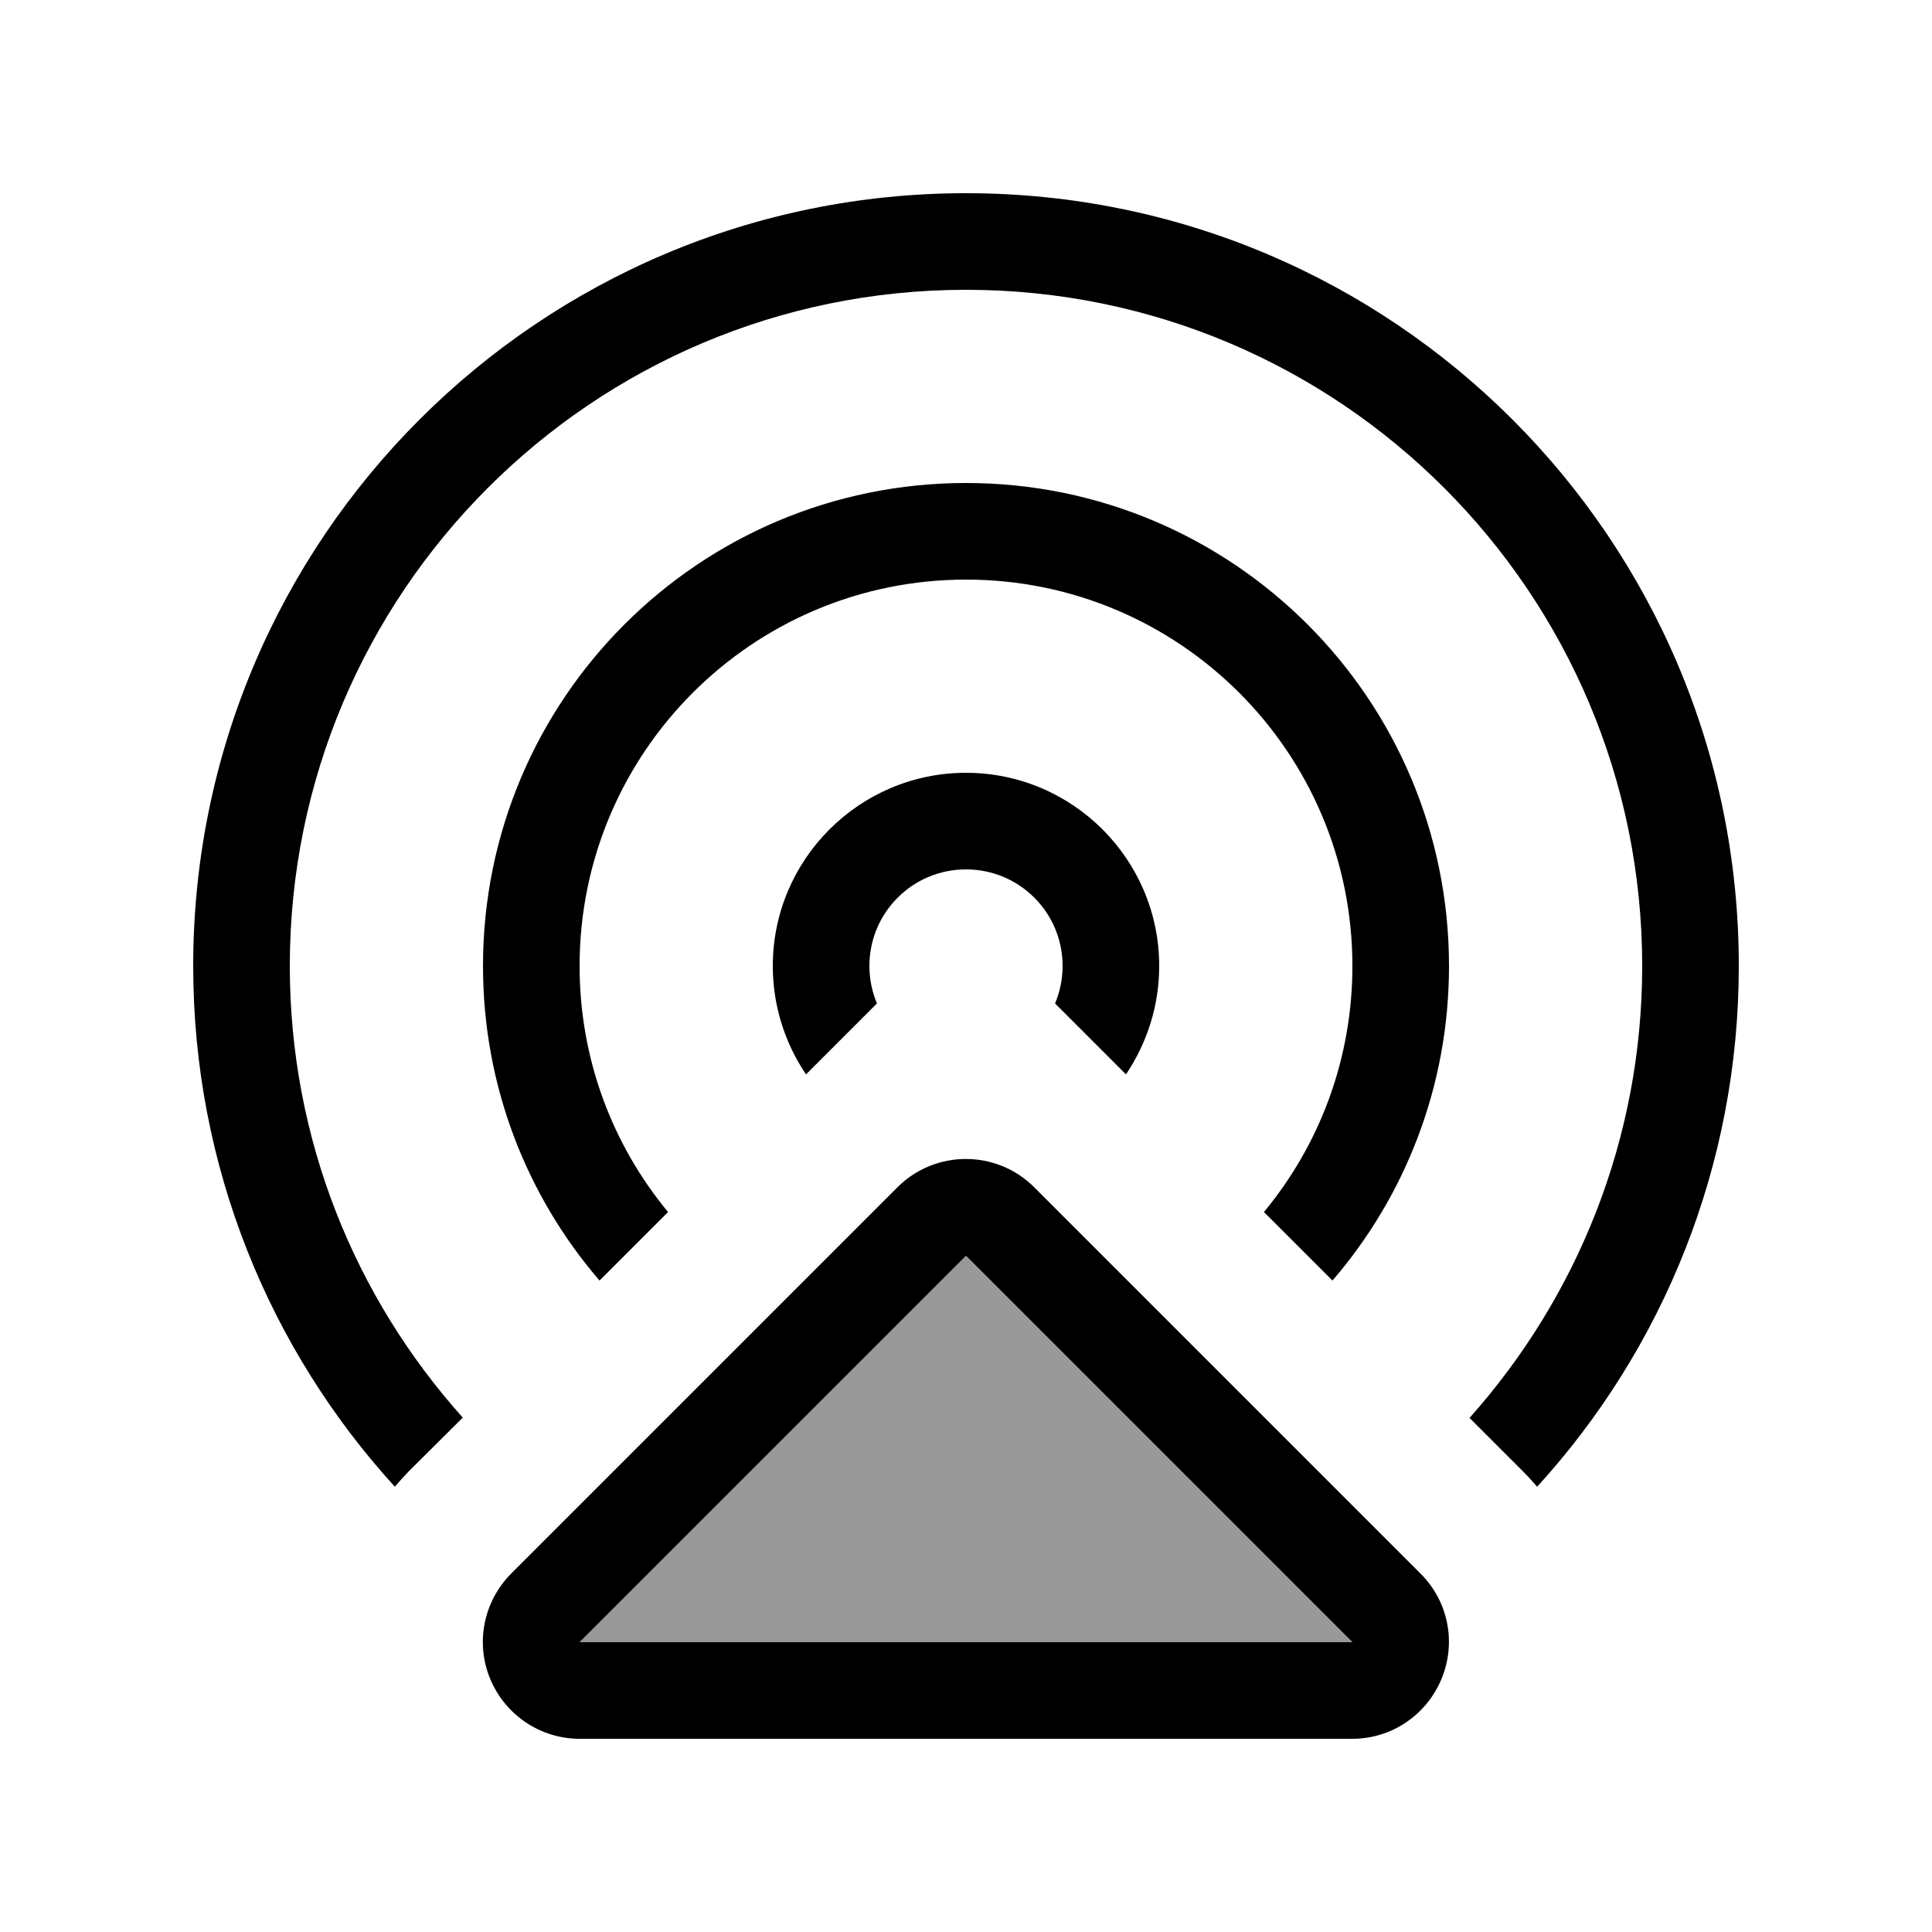
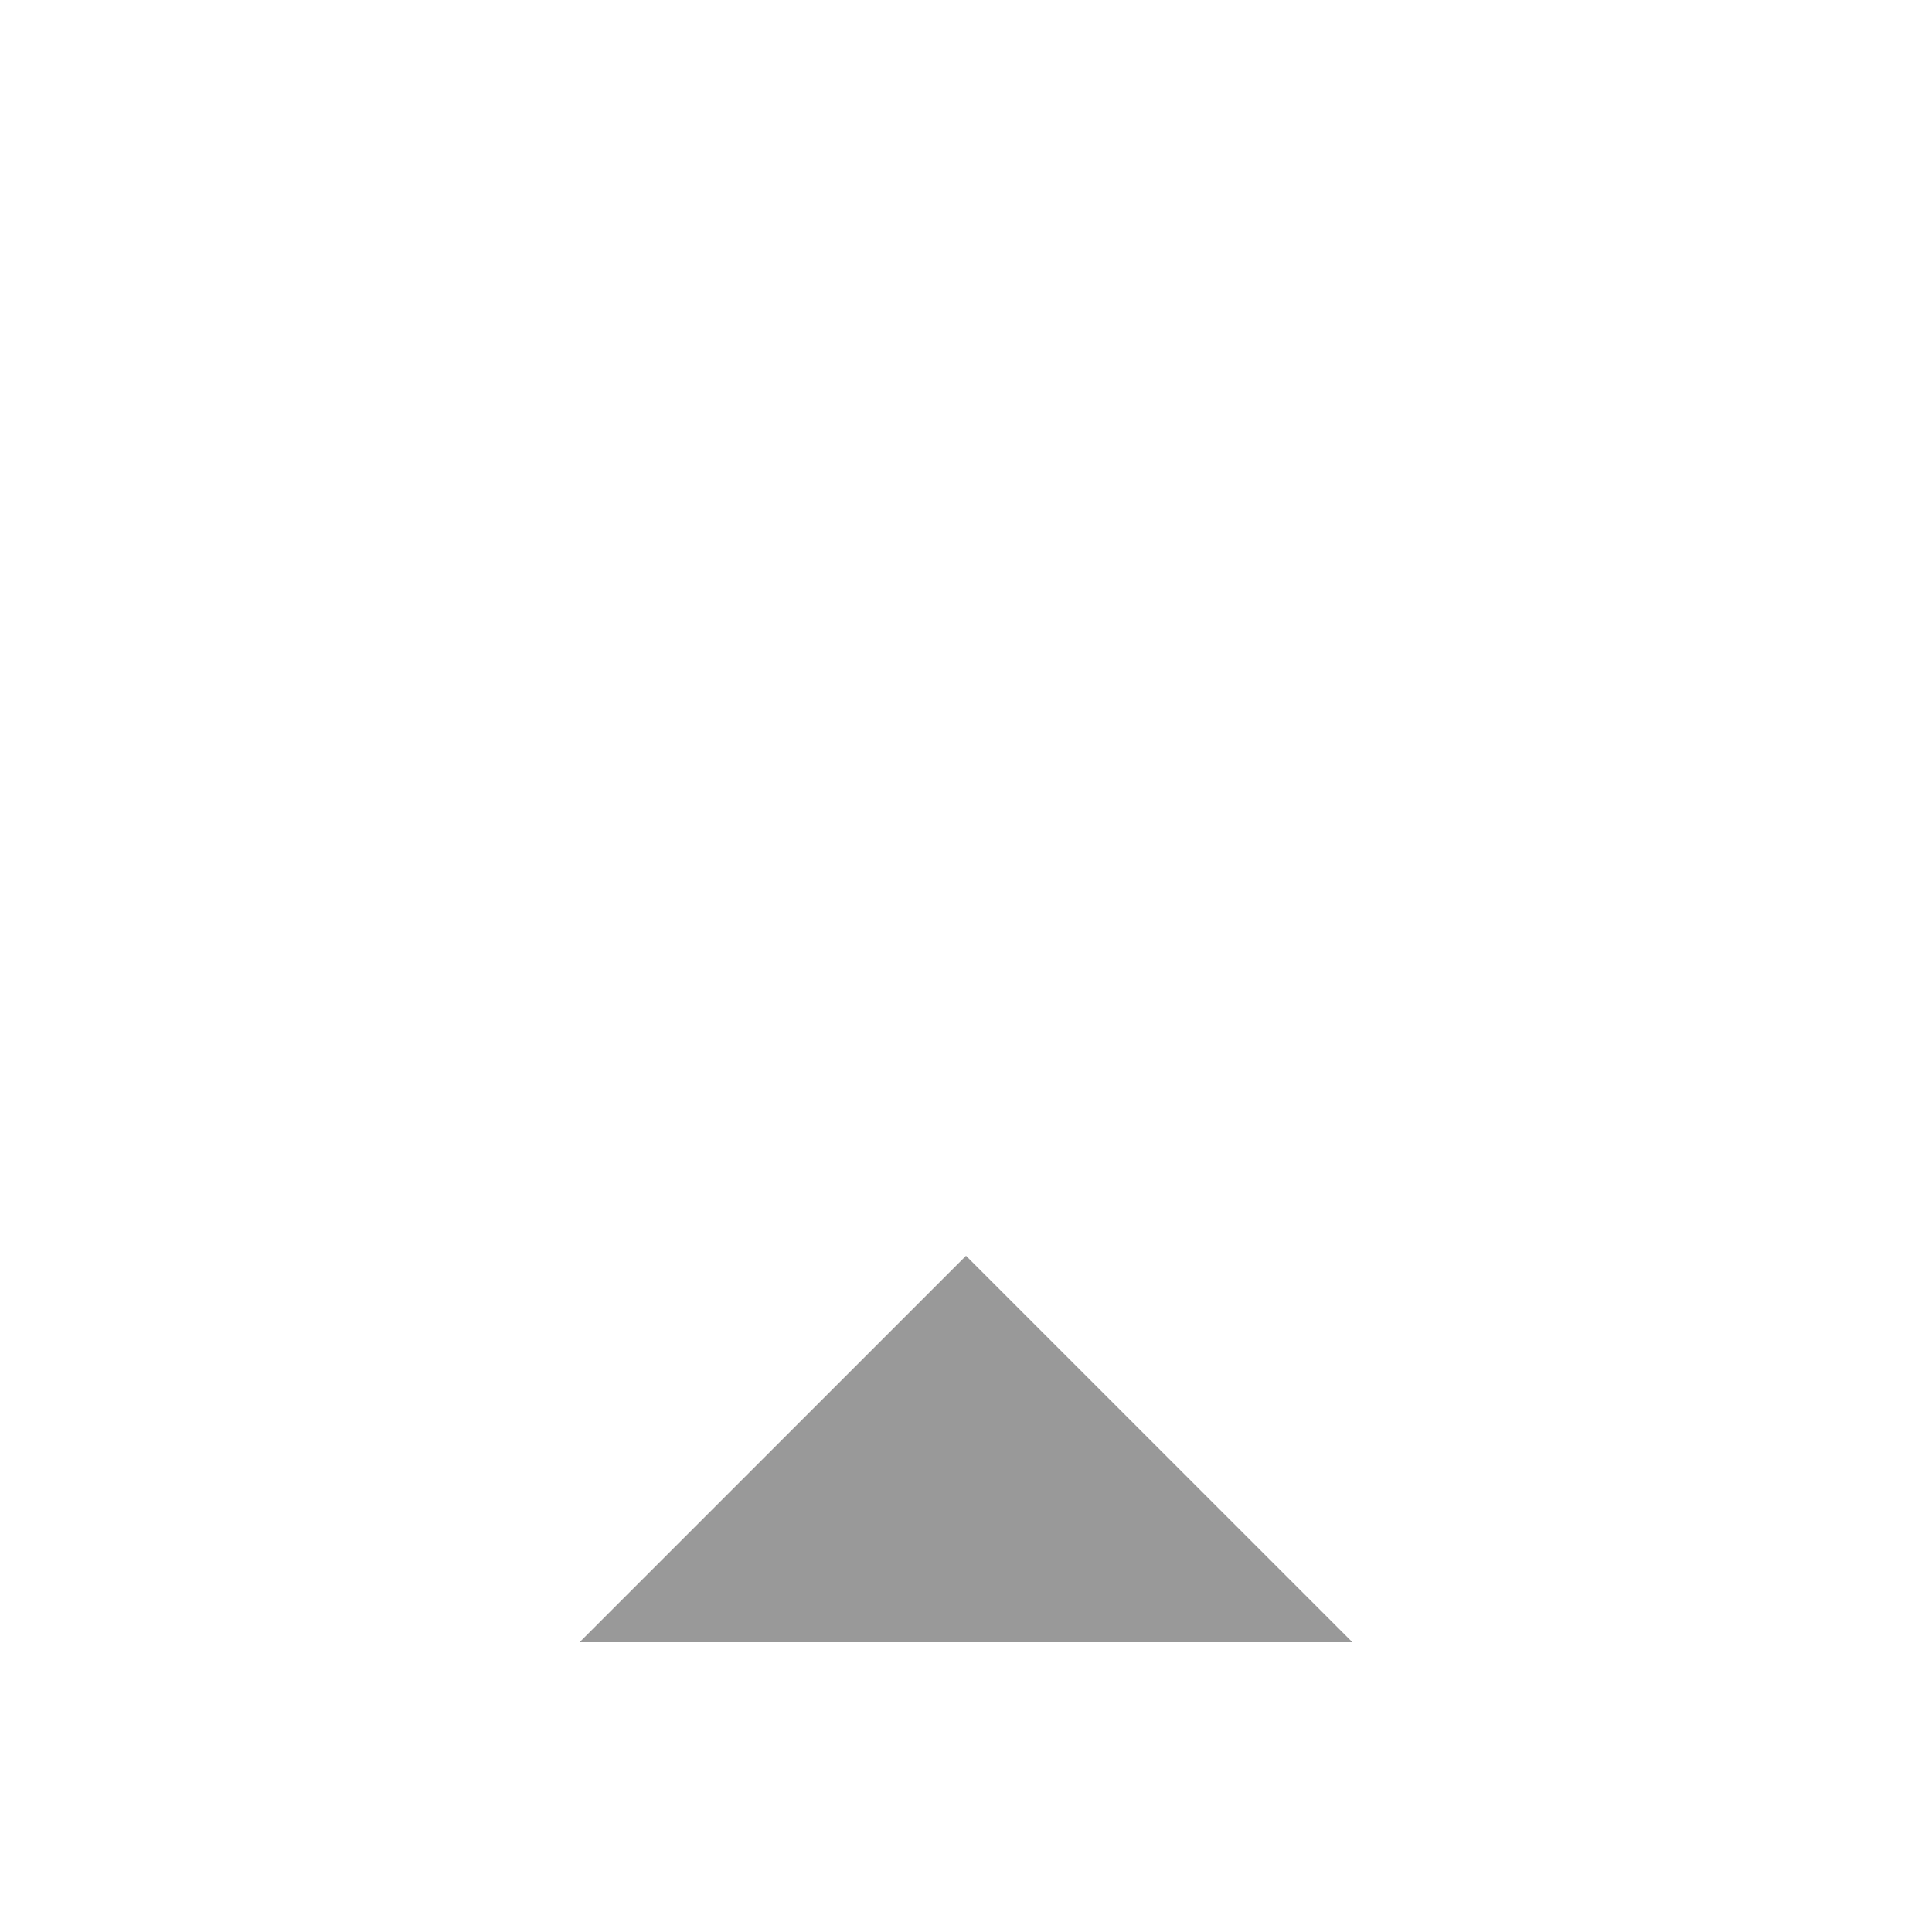
<svg xmlns="http://www.w3.org/2000/svg" viewBox="0 0 640 640">
  <path opacity=".4" fill="currentColor" d="M192 544L320 416L448 544L192 544z" />
-   <path fill="currentColor" d="M96 320C96 377.5 117.7 429.9 153.3 469.6L135.4 487.4C133.8 489.1 132.3 490.7 130.8 492.5C89.3 447 64 386.4 64 320C64 178.6 178.6 64 320 64C461.4 64 576 178.6 576 320C576 386.4 550.7 447 509.2 492.5C507.7 490.8 506.2 489.1 504.6 487.5L486.8 469.7C522.3 429.9 544 377.5 544 320C544 196.3 443.7 96 320 96C196.3 96 96 196.3 96 320zM480 320C480 359.8 465.5 396.2 441.4 424.2L418.7 401.5C437 379.4 448 351 448 320C448 249.3 390.7 192 320 192C249.3 192 192 249.3 192 320C192 351 203 379.4 221.3 401.5L198.6 424.2C174.5 396.2 160 359.8 160 320C160 231.6 231.6 160 320 160C408.4 160 480 231.6 480 320zM384 320C384 333.3 379.9 345.6 373 355.9L349.5 332.4C351.1 328.6 352 324.4 352 320C352 302.3 337.7 288 320 288C302.3 288 288 302.3 288 320C288 324.4 288.9 328.6 290.5 332.4L267 355.9C260.1 345.7 256 333.3 256 320C256 284.7 284.7 256 320 256C355.3 256 384 284.7 384 320zM192 576C179.1 576 167.4 568.2 162.4 556.2C157.4 544.2 160.2 530.5 169.3 521.3L297.3 393.3C309.8 380.8 330.1 380.8 342.6 393.3L470.6 521.3C479.8 530.5 482.5 544.2 477.5 556.2C472.5 568.2 460.9 576 448 576L192 576zM192 544L448 544L320 416L192 544z" />
</svg>